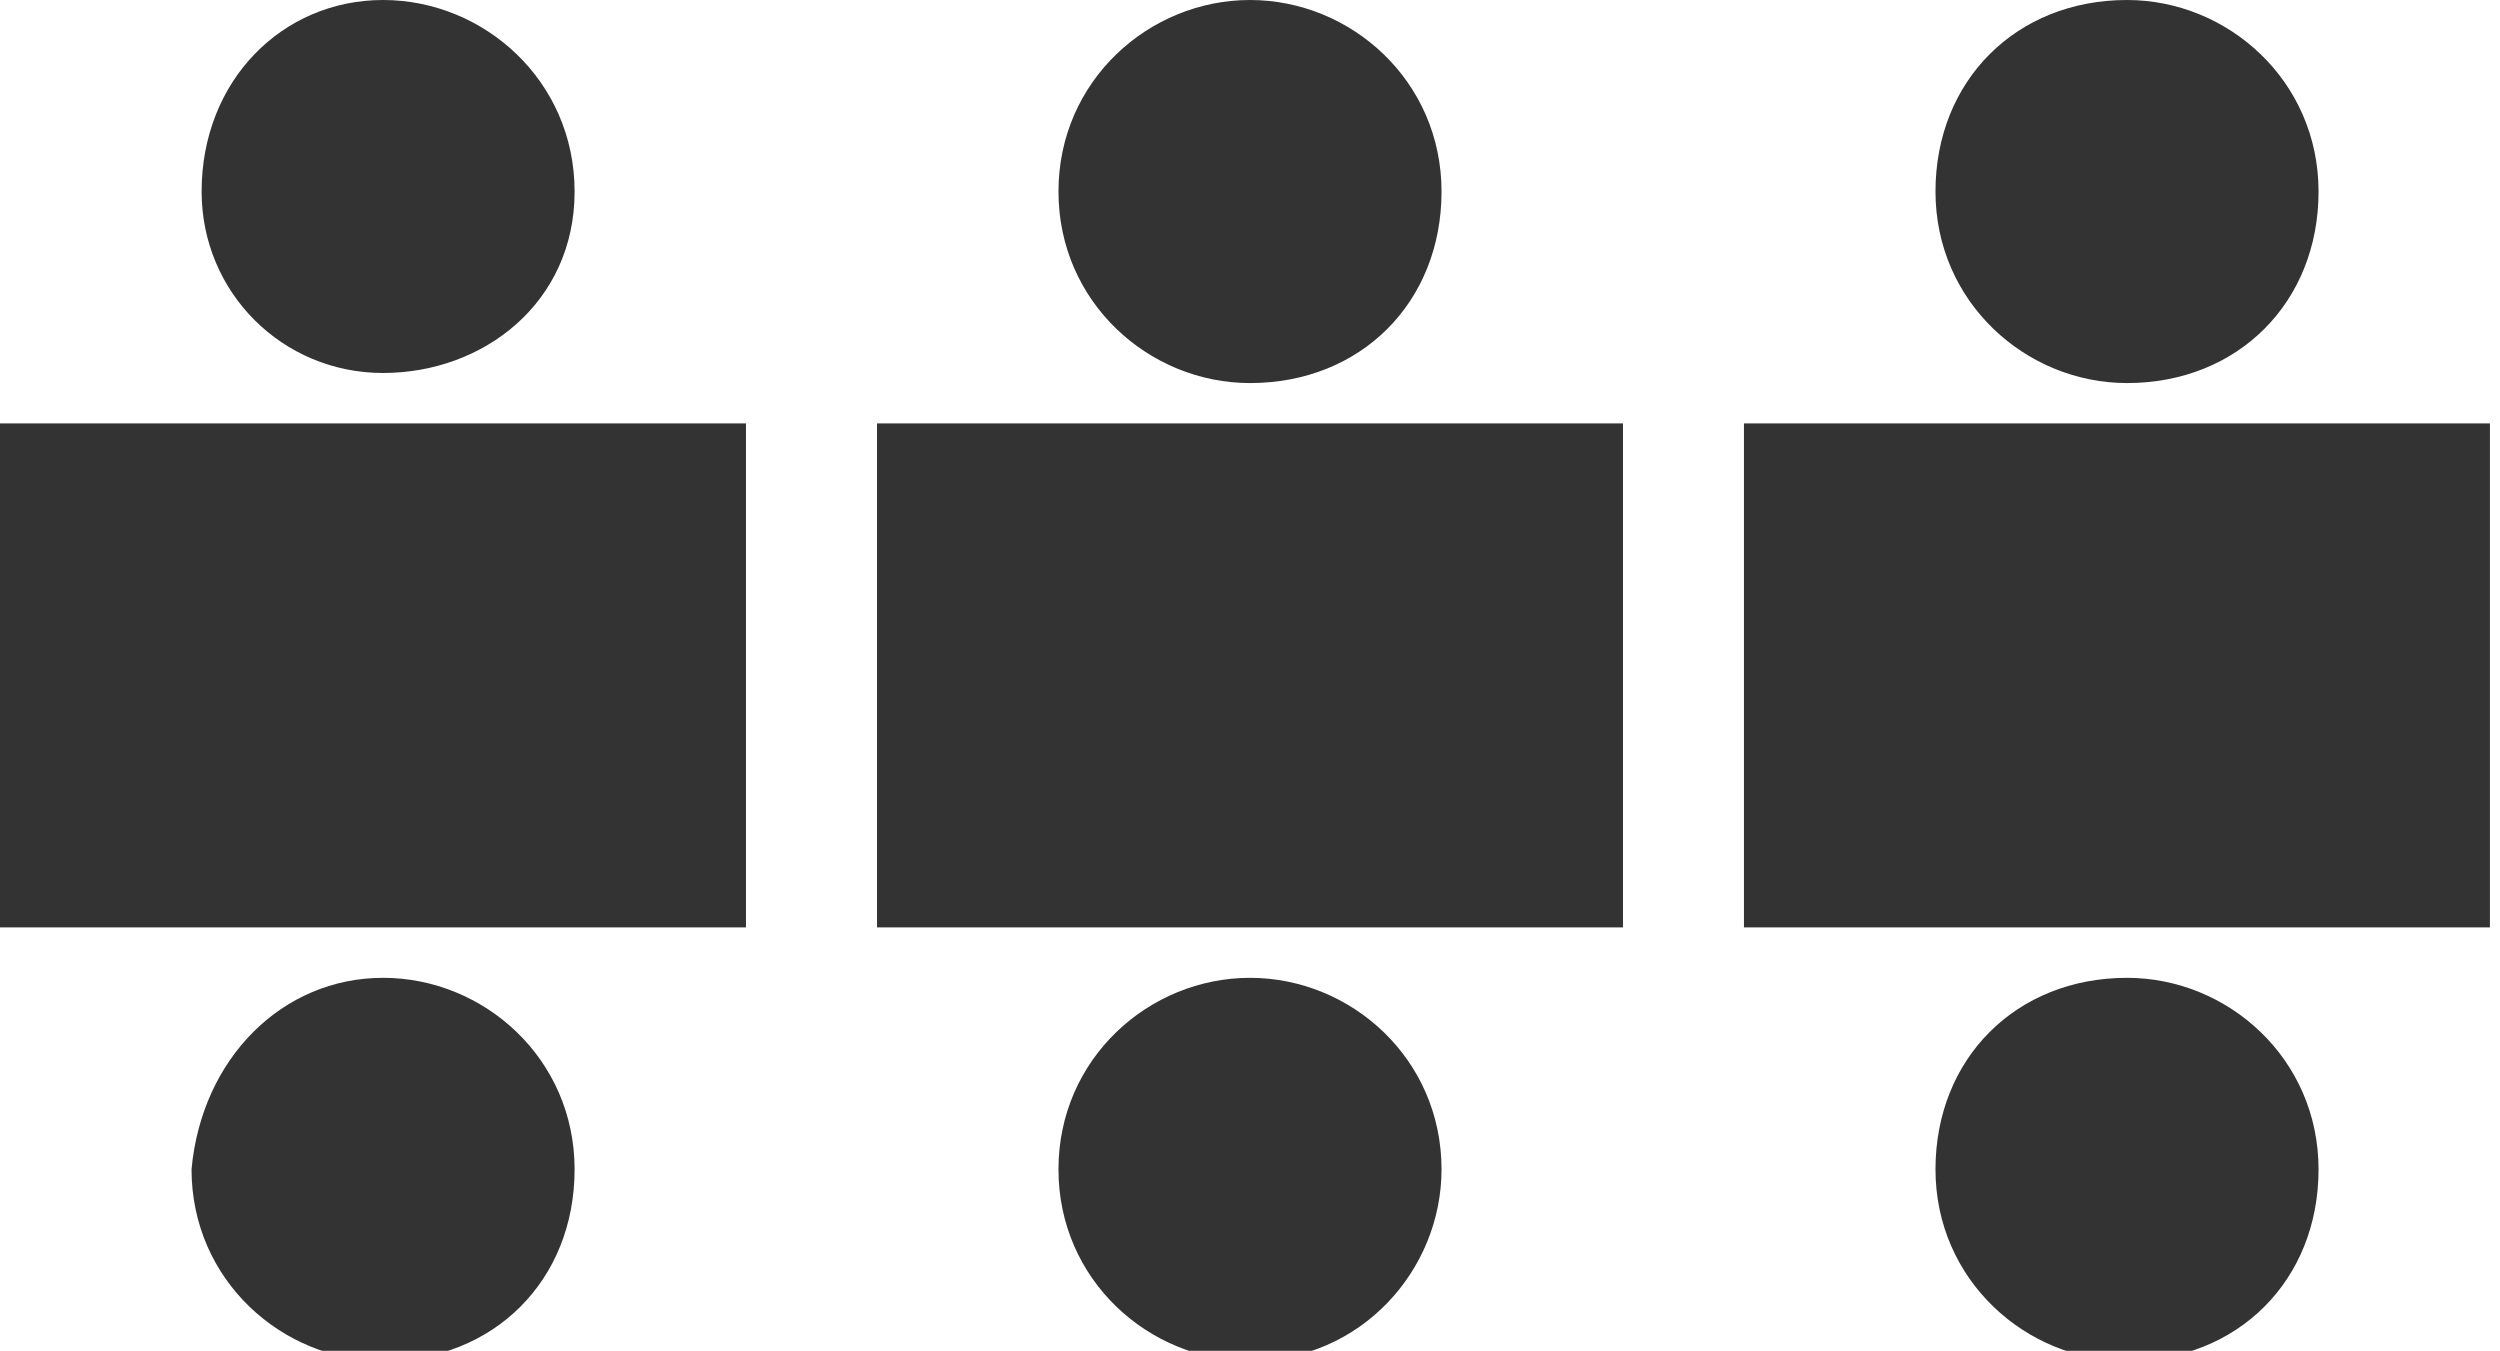
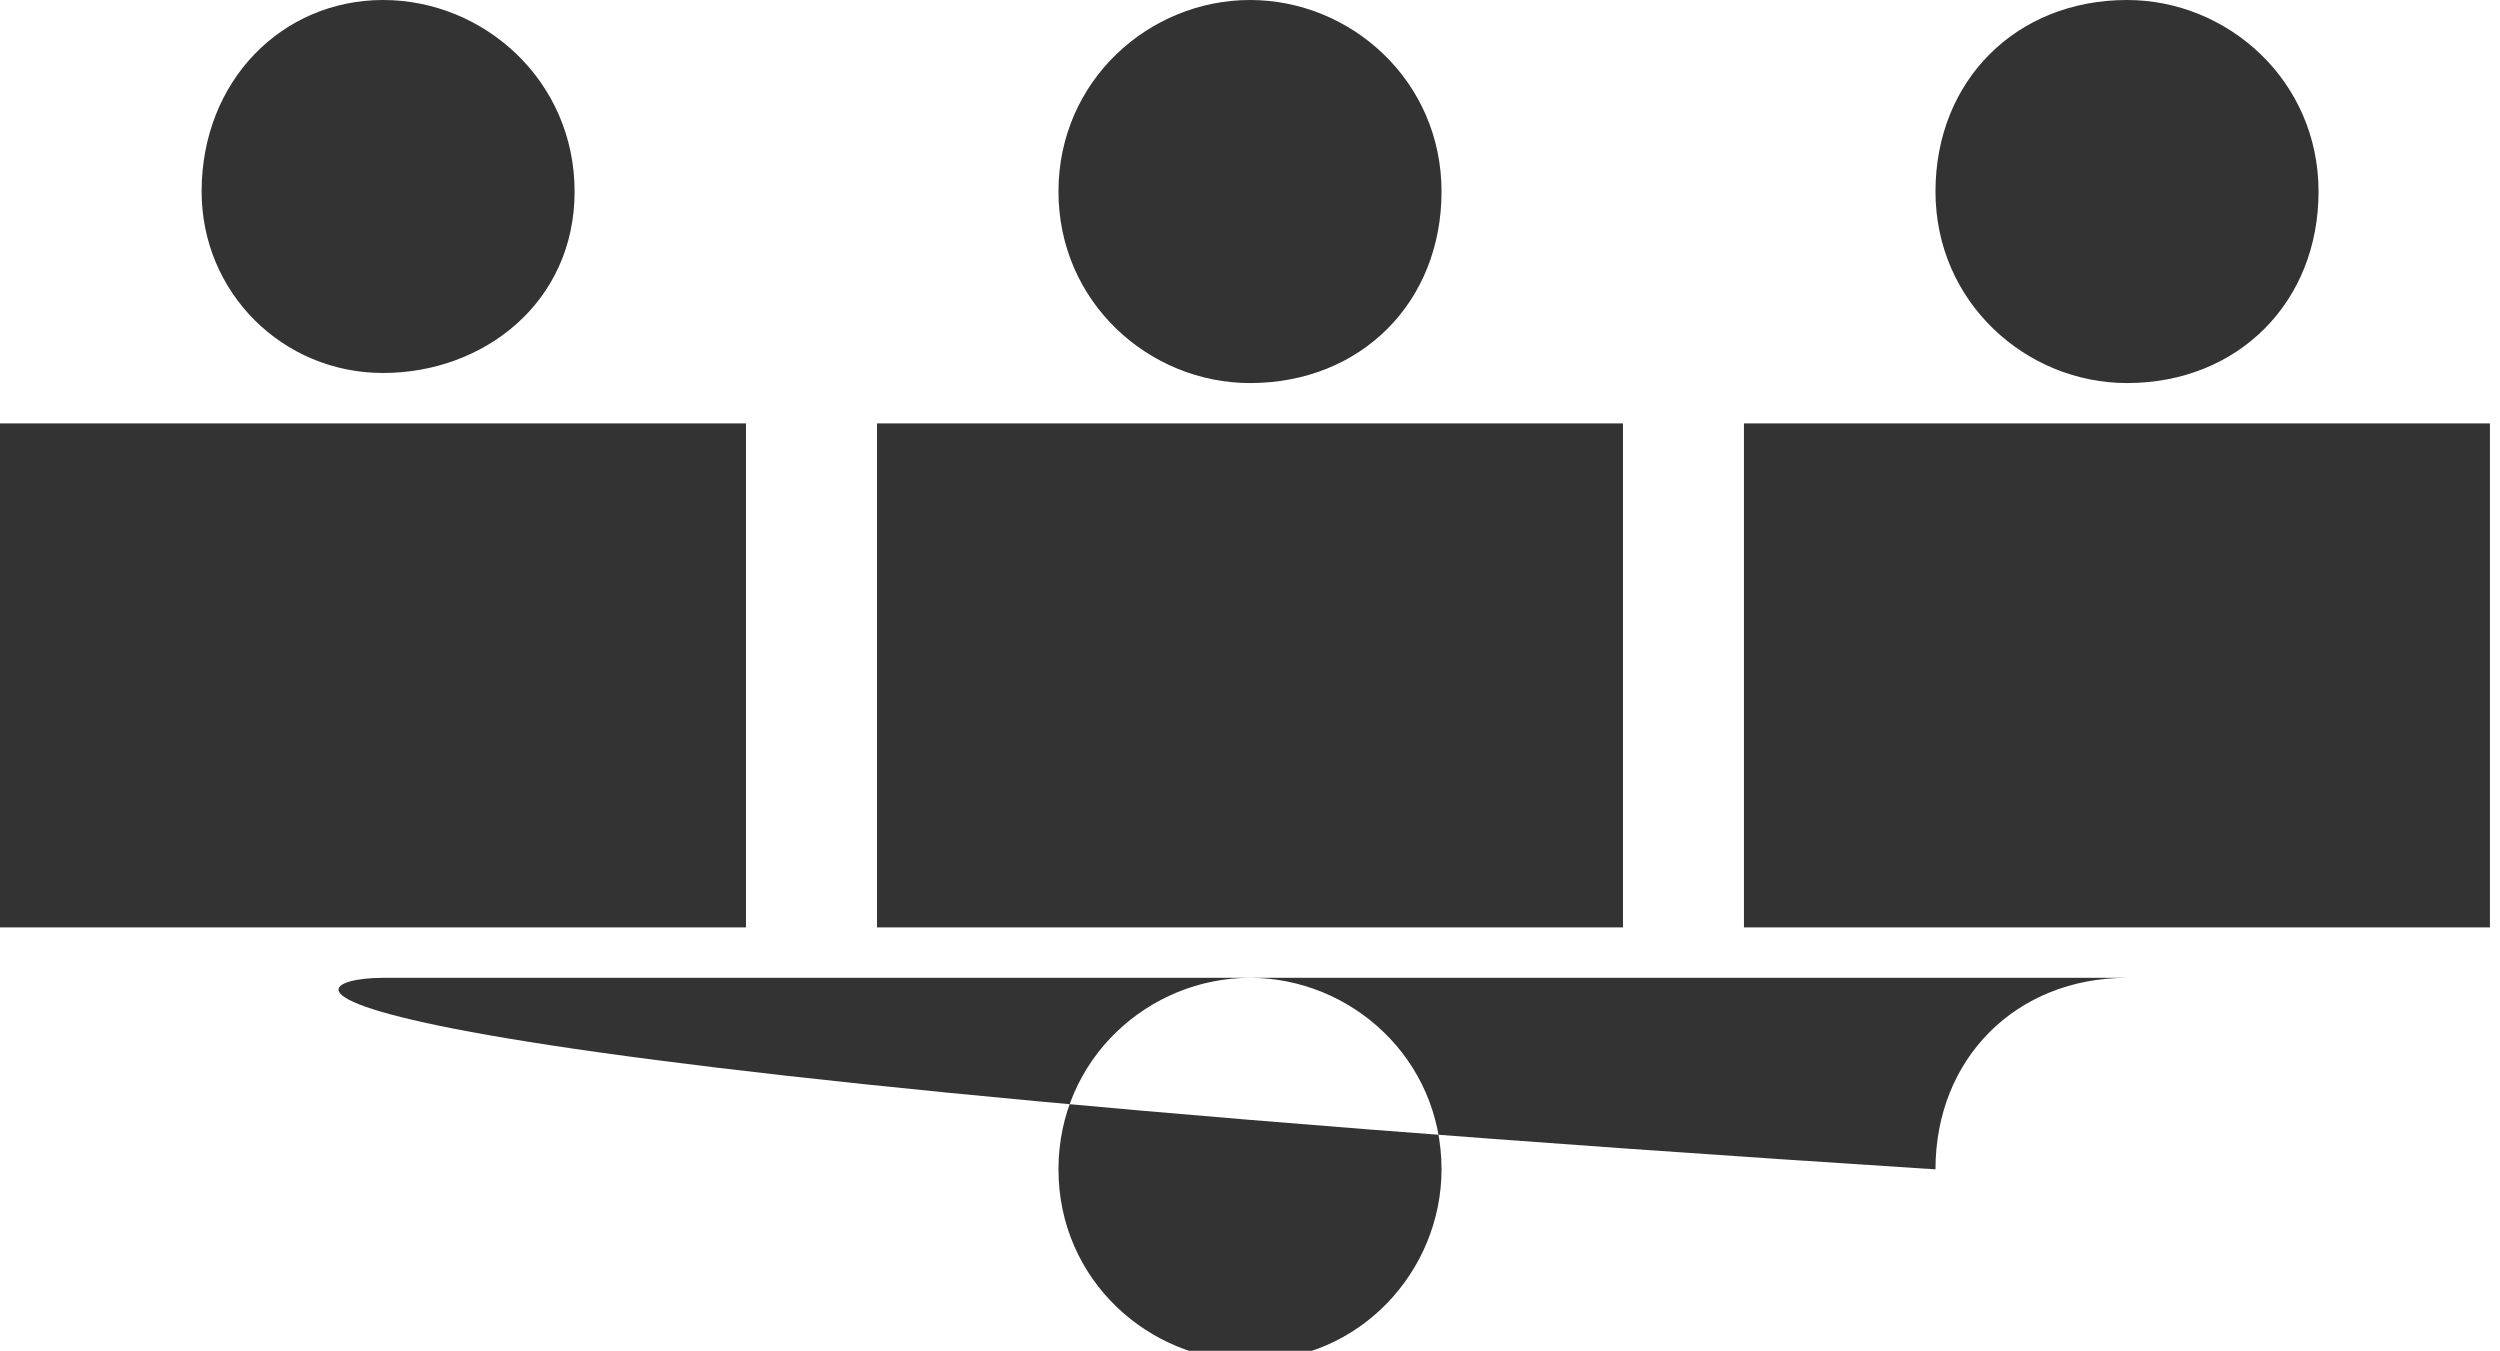
<svg xmlns="http://www.w3.org/2000/svg" version="1.1" id="Ebene_1" x="0px" y="0px" viewBox="0 0 24.8 13.4" style="enable-background:new 0 0 24.8 13.4;" xml:space="preserve">
  <style type="text/css">
	.st0{fill-rule:evenodd;clip-rule:evenodd;fill:#333333;}
</style>
-   <path id="Pfad_453" class="st0" d="M21.1,0c1,0,1.9,0.8,1.9,1.9s-0.8,1.9-1.9,1.9c-1,0-1.9-0.8-1.9-1.9C19.2,0.8,20,0,21.1,0  C21.1,0,21.1,0,21.1,0L21.1,0z M12.4,0c1,0,1.9,0.8,1.9,1.9s-0.8,1.9-1.9,1.9c-1,0-1.9-0.8-1.9-1.9C10.5,0.8,11.4,0,12.4,0  C12.4,0,12.4,0,12.4,0L12.4,0z M3.8,0c1,0,1.9,0.8,1.9,1.9S4.8,3.7,3.8,3.7C2.8,3.7,2,2.9,2,1.9C2,0.8,2.8,0,3.8,0  C3.8,0,3.8,0,3.8,0L3.8,0z M0,9.2h7.4v-5H0L0,9.2z M17.3,9.2h7.4v-5h-7.4V9.2z M8.7,9.2h7.4v-5H8.7V9.2z M12.4,9.7  c1,0,1.9,0.8,1.9,1.9c0,1-0.8,1.9-1.9,1.9c-1,0-1.9-0.8-1.9-1.9c0,0,0,0,0,0C10.5,10.5,11.4,9.7,12.4,9.7L12.4,9.7z M21.1,9.7  c1,0,1.9,0.8,1.9,1.9s-0.8,1.9-1.9,1.9c-1,0-1.9-0.8-1.9-1.9C19.2,10.5,20,9.7,21.1,9.7C21.1,9.7,21.1,9.7,21.1,9.7L21.1,9.7z   M3.8,9.7c1,0,1.9,0.8,1.9,1.9s-0.8,1.9-1.9,1.9c-1,0-1.9-0.8-1.9-1.9C2,10.5,2.8,9.7,3.8,9.7C3.8,9.7,3.8,9.7,3.8,9.7L3.8,9.7z" />
+   <path id="Pfad_453" class="st0" d="M21.1,0c1,0,1.9,0.8,1.9,1.9s-0.8,1.9-1.9,1.9c-1,0-1.9-0.8-1.9-1.9C19.2,0.8,20,0,21.1,0  C21.1,0,21.1,0,21.1,0L21.1,0z M12.4,0c1,0,1.9,0.8,1.9,1.9s-0.8,1.9-1.9,1.9c-1,0-1.9-0.8-1.9-1.9C10.5,0.8,11.4,0,12.4,0  C12.4,0,12.4,0,12.4,0L12.4,0z M3.8,0c1,0,1.9,0.8,1.9,1.9S4.8,3.7,3.8,3.7C2.8,3.7,2,2.9,2,1.9C2,0.8,2.8,0,3.8,0  C3.8,0,3.8,0,3.8,0L3.8,0z M0,9.2h7.4v-5H0L0,9.2z M17.3,9.2h7.4v-5h-7.4V9.2z M8.7,9.2h7.4v-5H8.7V9.2z M12.4,9.7  c1,0,1.9,0.8,1.9,1.9c0,1-0.8,1.9-1.9,1.9c-1,0-1.9-0.8-1.9-1.9c0,0,0,0,0,0C10.5,10.5,11.4,9.7,12.4,9.7L12.4,9.7z M21.1,9.7  c1,0,1.9,0.8,1.9,1.9s-0.8,1.9-1.9,1.9c-1,0-1.9-0.8-1.9-1.9C19.2,10.5,20,9.7,21.1,9.7C21.1,9.7,21.1,9.7,21.1,9.7L21.1,9.7z   c1,0,1.9,0.8,1.9,1.9s-0.8,1.9-1.9,1.9c-1,0-1.9-0.8-1.9-1.9C2,10.5,2.8,9.7,3.8,9.7C3.8,9.7,3.8,9.7,3.8,9.7L3.8,9.7z" />
</svg>